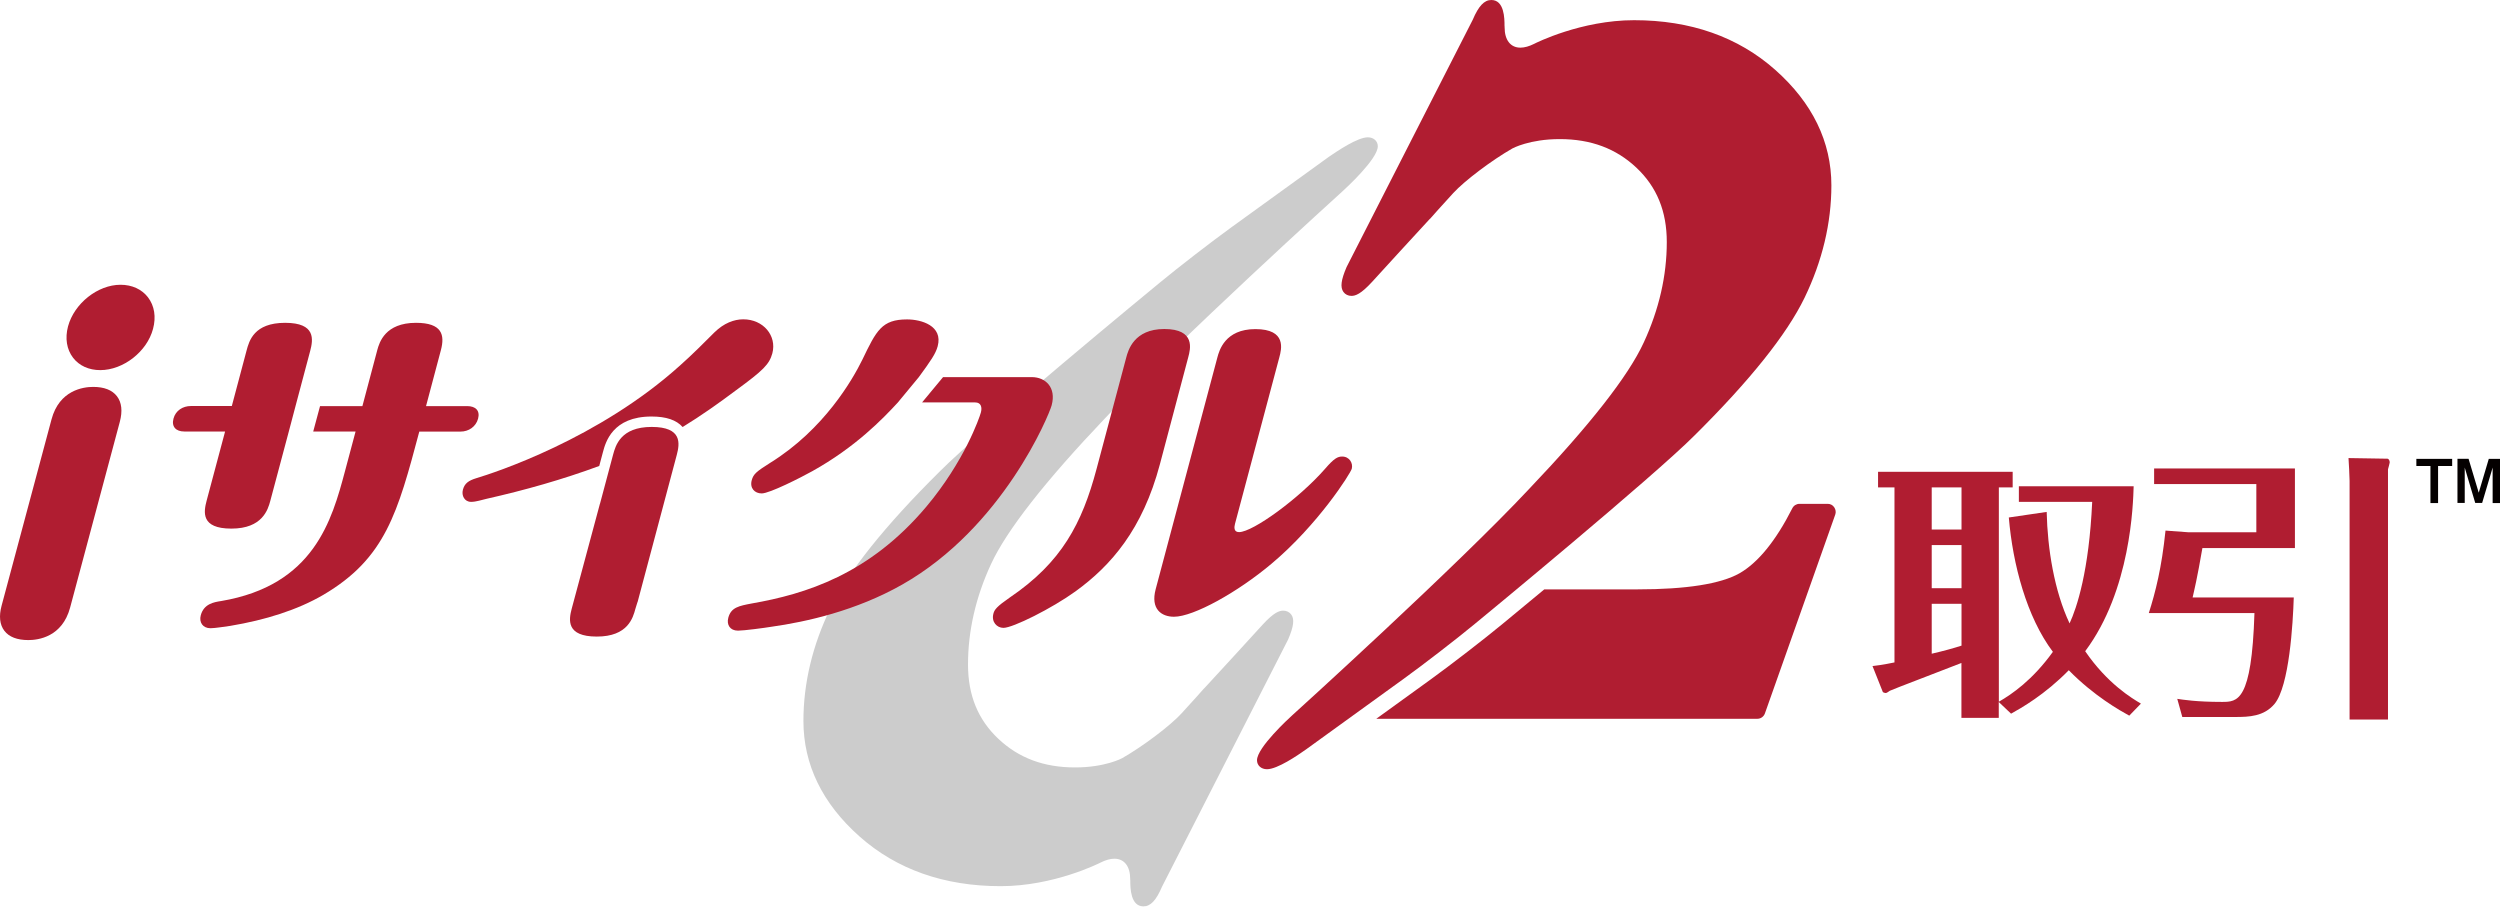
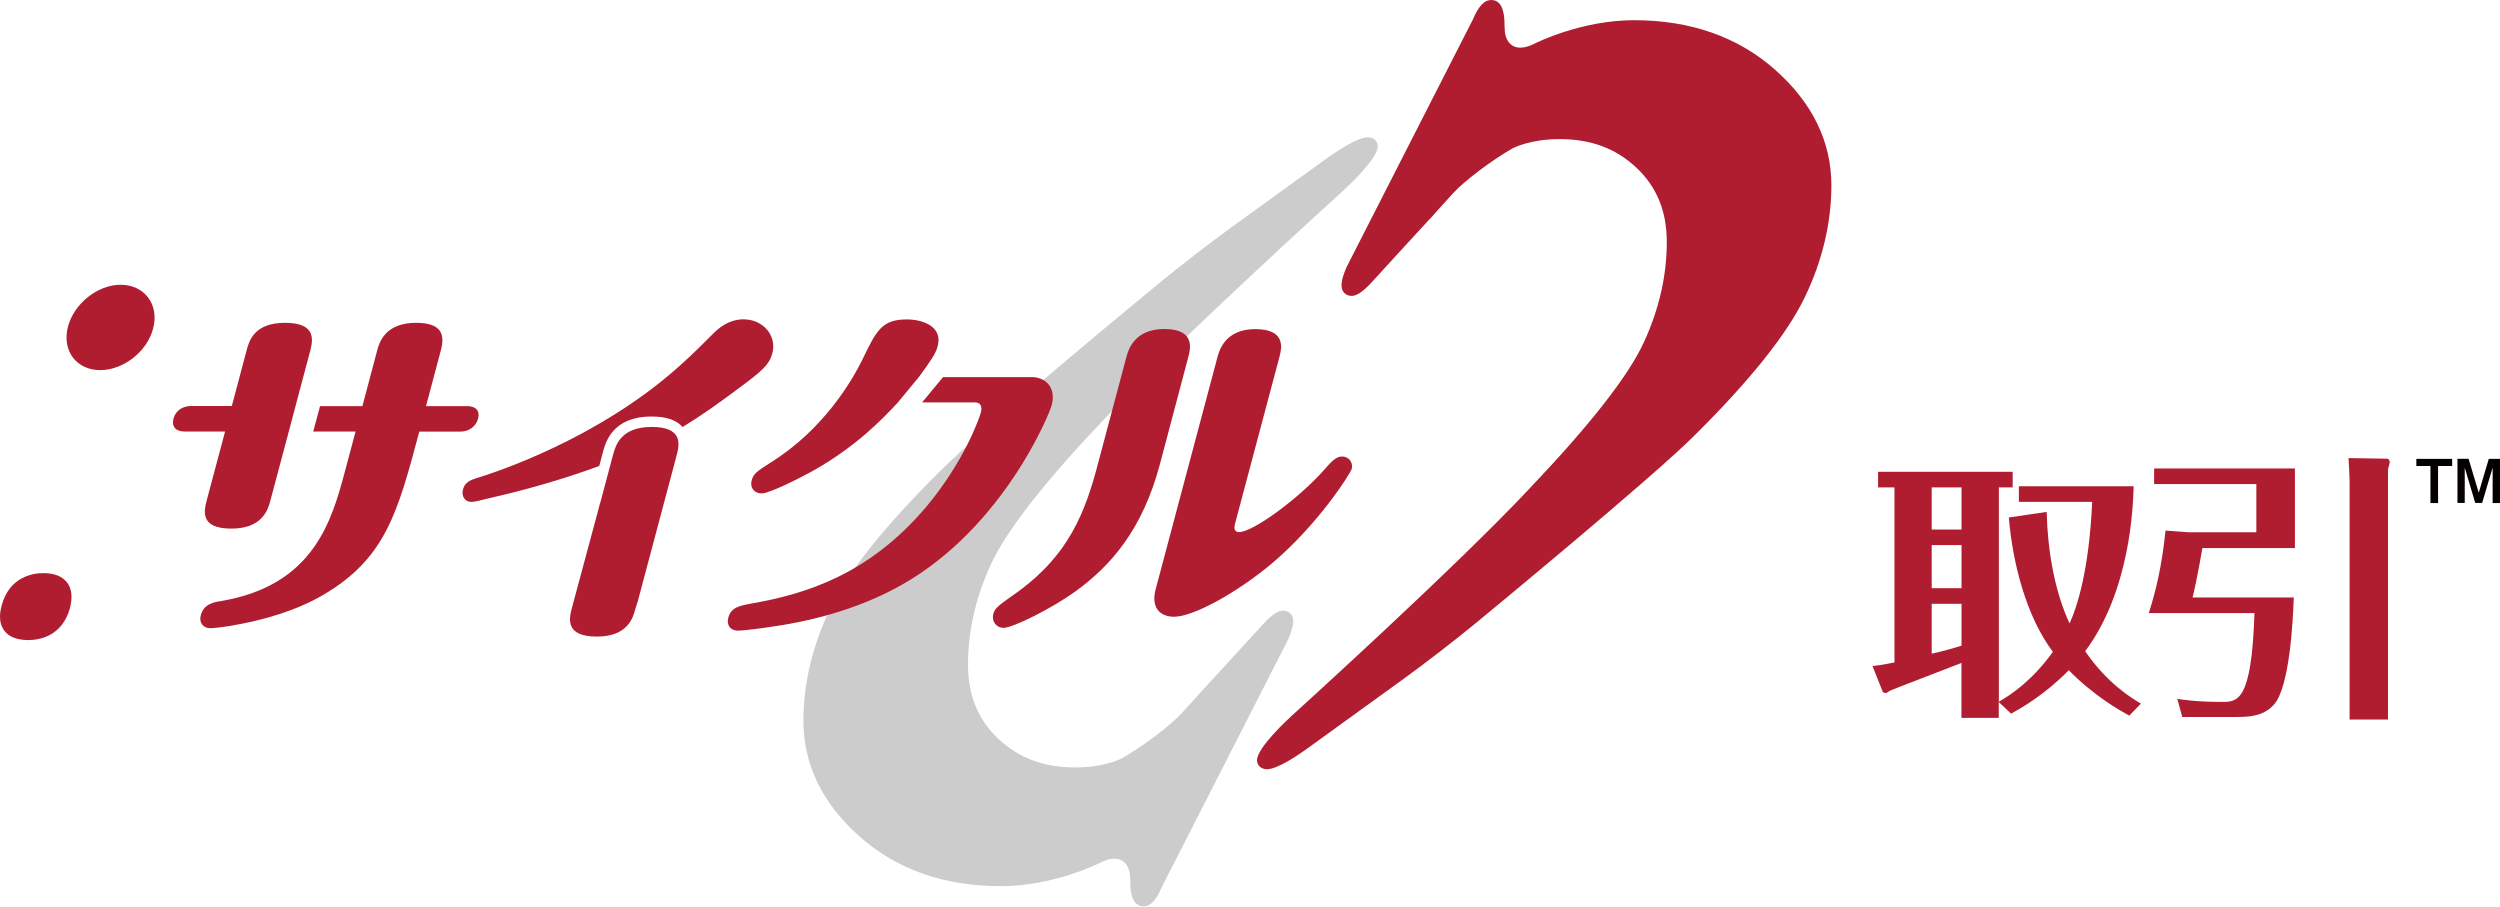
<svg xmlns="http://www.w3.org/2000/svg" version="1.1" id="レイヤー_1" x="0px" y="0px" viewBox="0 0 278.56 101.01" style="enable-background:new 0 0 278.56 101.01;" xml:space="preserve">
  <style type="text/css">
	.st0{opacity:0.2;fill:#040000;}
	.st1{fill:#B01D31;}
	.st2{fill:#040000;}
</style>
  <path class="st0" d="M152.41,15.3C152.41,15.3,152.41,15.3,152.41,15.3c0.64,0,1.11,0.42,1.11,1c0,1.41-3.55,4.67-3.96,5.04  c-0.18,0.16-18.35,16.62-26.38,25.21c-6.75,7.09-11.03,12.57-12.75,16.29c-1.71,3.69-2.57,7.46-2.57,11.2  c0,3.43,1.11,6.14,3.38,8.28c2.27,2.14,5.07,3.19,8.55,3.19c3.37,0,5.25-1.03,5.26-1.04c2.31-1.32,5.33-3.6,6.59-4.97  c1.3-1.42,2.39-2.64,2.48-2.75l0,0c0.05-0.06,0.1-0.11,0.16-0.16c0.22-0.23,1.55-1.67,3.31-3.6l3.08-3.37  c1.27-1.39,1.88-1.58,2.32-1.58c0.36,0,0.69,0.16,0.89,0.44c0.37,0.52,0.27,1.32-0.35,2.77l-14.05,27.54  c-0.65,1.53-1.28,2.2-2.07,2.2c-1.45,0-1.47-2.06-1.47-2.87l-0.01-0.12c0-0.02,0-0.04,0-0.06c0-1.41-0.66-2.26-1.76-2.26  c-0.46,0-0.98,0.15-1.52,0.42c-0.21,0.11-5.25,2.64-11.15,2.64c-6.29,0-11.58-1.86-15.72-5.53c-4.15-3.68-6.26-8.02-6.26-12.88  c0-4.2,1.01-8.42,2.99-12.52c1.98-4.08,6.09-9.23,12.22-15.3c4.6-4.63,23.69-20.36,24.5-21.02c2.13-1.76,5.71-4.52,7.97-6.16  l10.87-7.86C149,16.84,151.25,15.3,152.41,15.3L152.41,15.3z" />
  <g>
    <path class="st1" d="M222.72,54.31v23.88c1.46-0.84,3.76-2.42,6.02-5.56c-2.92-3.88-4.47-9.75-4.91-14.97l4.22-0.62   c0.09,4.1,0.84,8.79,2.55,12.42c0.81-1.74,2.17-5.84,2.52-13.54h-8.17v-1.74h12.79c-0.06,1.99-0.31,11.58-5.4,18.38   c2.48,3.63,5.22,5.25,6.21,5.84l-1.3,1.34c-1.02-0.56-3.94-2.2-6.74-5.06c-2.67,2.73-5.31,4.22-6.43,4.84l-1.37-1.3v1.77h-4.16   v-6.12c-1.24,0.5-7.86,3.01-7.98,3.1c-0.16,0.09-0.31,0.25-0.47,0.25c-0.06,0-0.28-0.06-0.31-0.12l-1.15-2.89   c1.15-0.12,2.3-0.37,2.45-0.4v-19.5h-1.83v-1.74h15v1.74H222.72z M218.56,54.31h-3.32v4.69h3.32V54.31z M218.56,60.73h-3.32v4.81   h3.32V60.73z M218.56,67.28h-3.32v5.56c1.34-0.31,2.45-0.62,3.32-0.9V67.28z" />
    <path class="st1" d="M255.71,52.19v8.88H245.4c-0.59,3.42-0.9,4.66-1.09,5.5h11.27c-0.09,2.92-0.5,9.87-2.14,11.86   c-1.18,1.4-2.83,1.46-4.38,1.46h-5.9l-0.56-2.02c0.62,0.09,2.11,0.34,4.97,0.34c1.74,0,3.32,0,3.63-9.9h-11.77   c0.75-2.36,1.43-5.03,1.86-9.19l2.58,0.19h7.54v-5.37h-11.39v-1.74H255.71z M266.02,51.11c0.06,0,0.25,0.09,0.25,0.43   c0,0.09-0.16,0.62-0.19,0.75v27.88h-4.28V53.59c0-0.56-0.09-2.05-0.12-2.55L266.02,51.11z" />
  </g>
  <g>
    <path class="st2" d="M273.23,51.13v0.79h-1.57v4.13h-0.85v-4.13h-1.57v-0.79H273.23z M275.06,51.13l1.13,3.77l1.12-3.77h1.25v4.92   h-0.82V52.1l-1.17,3.94h-0.77l-1.17-3.94v3.94h-0.81v-4.92H275.06z" />
  </g>
  <path class="st1" d="M141.17,85.71C141.17,85.71,141.17,85.71,141.17,85.71c-0.64,0-1.11-0.42-1.11-1c0-1.41,3.55-4.67,3.96-5.04  c0.18-0.16,18.35-16.62,26.38-25.21c6.75-7.09,11.04-12.57,12.75-16.29c1.71-3.69,2.57-7.46,2.57-11.2c0-3.43-1.11-6.14-3.38-8.28  c-2.27-2.14-5.07-3.19-8.55-3.19c-3.37,0-5.25,1.03-5.27,1.04c-2.31,1.32-5.33,3.6-6.59,4.97c-1.3,1.42-2.39,2.64-2.48,2.75l0,0  c-0.05,0.06-0.1,0.12-0.16,0.16c-0.22,0.23-1.55,1.67-3.31,3.6l-3.08,3.37c-1.27,1.39-1.88,1.58-2.32,1.58  c-0.36,0-0.69-0.16-0.89-0.44c-0.37-0.52-0.27-1.32,0.35-2.77L164.1,2.2c0.65-1.53,1.28-2.2,2.07-2.2c1.45,0,1.47,2.06,1.47,2.87  l0.01,0.12c0,0.02,0,0.04,0,0.06c0,1.41,0.66,2.26,1.76,2.26c0.46,0,0.98-0.15,1.52-0.42c0.21-0.11,5.25-2.64,11.15-2.64  c6.29,0,11.58,1.86,15.72,5.53c4.15,3.68,6.26,8.02,6.26,12.88c0,4.2-1.01,8.42-2.99,12.52c-1.98,4.08-6.09,9.22-12.22,15.3  c-4.6,4.63-23.69,20.36-24.5,21.02c-2.13,1.76-5.71,4.52-7.98,6.16l-10.87,7.86C144.58,84.17,142.33,85.71,141.17,85.71  L141.17,85.71z" />
-   <path class="st1" d="M203.65,56.14h-3.15c-0.33,0-0.64,0.19-0.79,0.49c-1.84,3.64-3.83,6.07-5.89,7.25  c-2.09,1.18-5.91,1.79-11.36,1.79h-10.39c-2.57,2.14-4.4,3.65-4.64,3.84c-2.13,1.76-5.71,4.52-7.97,6.16l-6.11,4.42h42.46  c0.38,0,0.71-0.24,0.84-0.59l7.84-22.16c0.1-0.27,0.05-0.57-0.11-0.81C204.21,56.27,203.94,56.14,203.65,56.14z" />
-   <path class="st1" d="M3.16,71.32c-1.25,0-2.15-0.35-2.67-1.03c-0.52-0.68-0.63-1.63-0.31-2.81l5.56-20.75  c0.87-3.26,3.54-3.62,4.64-3.62c1.23,0,2.12,0.35,2.65,1.04c0.53,0.69,0.64,1.65,0.32,2.85L7.81,67.71  C6.93,70.97,4.27,71.32,3.16,71.32L3.16,71.32z" />
+   <path class="st1" d="M3.16,71.32c-1.25,0-2.15-0.35-2.67-1.03c-0.52-0.68-0.63-1.63-0.31-2.81c0.87-3.26,3.54-3.62,4.64-3.62c1.23,0,2.12,0.35,2.65,1.04c0.53,0.69,0.64,1.65,0.32,2.85L7.81,67.71  C6.93,70.97,4.27,71.32,3.16,71.32L3.16,71.32z" />
  <path class="st1" d="M11.17,41.24c-1.27,0-2.35-0.49-3.03-1.38c-0.71-0.93-0.91-2.17-0.56-3.49c0.69-2.56,3.31-4.64,5.85-4.64  c1.28,0,2.37,0.5,3.06,1.4c0.72,0.94,0.92,2.19,0.56,3.52C16.38,39.18,13.74,41.24,11.17,41.24L11.17,41.24z" />
  <path class="st1" d="M32.18,48.08l-2.06,7.72c-0.26,0.97-0.87,3.1-4.34,3.1c-3.43,0-3.09-1.86-2.75-3.14l2.05-7.68h-4.55  c-0.93,0-1.44-0.54-1.2-1.44c0.24-0.89,1.03-1.4,1.95-1.4h4.55l1.64-6.17c0.29-1.09,0.83-3.1,4.3-3.1c3.43,0,3.13,1.86,2.79,3.14  l-1.63,6.13L32.18,48.08z M35.66,45.25h4.72L42.04,39c0.23-0.85,0.88-3.03,4.31-3.03c2.93,0,3.22,1.36,2.78,3.03l-1.66,6.25h4.59  c0.93,0,1.45,0.5,1.21,1.4c-0.24,0.89-1.04,1.44-1.96,1.44h-4.59c-2.41,9.04-3.76,14.12-10.71,18.2c-2.87,1.67-6.41,2.79-10.37,3.45  C25.09,69.81,23.96,70,23.45,70c-0.85,0-1.29-0.66-1.08-1.44c0.34-1.28,1.47-1.47,2.27-1.59c10.34-1.75,12.34-9,13.8-14.47  l1.18-4.42H34.9L35.66,45.25z" />
  <path class="st1" d="M100.03,44.86c-1.68,1.82-4.72,4.97-9.52,7.64c-1.26,0.7-4.75,2.48-5.64,2.48c-0.77,0-1.35-0.58-1.11-1.47  c0.19-0.7,0.53-0.97,2.06-1.94c6-3.72,9.18-9.27,10.28-11.52c1.55-3.22,2.15-4.46,4.97-4.46c1.58,0,4.02,0.7,3.41,2.99  c-0.23,0.85-0.78,1.63-2.11,3.45L100.03,44.86z M105.08,42.02h9.89c1.5,0,2.75,1.13,2.21,3.14c-0.29,1.09-5.44,13.62-16.66,19.98  c-5.13,2.91-10.67,4.15-14.59,4.7c-0.72,0.12-3.04,0.43-3.7,0.43c-0.89,0-1.29-0.66-1.08-1.44c0.31-1.16,1.2-1.32,2.62-1.59  c5.98-1.05,13.08-3.22,19.45-10.79c4.23-5.04,5.91-9.89,6.07-10.48c0.16-0.58,0.03-1.13-0.63-1.13h-5.92L105.08,42.02z" />
  <path class="st1" d="M129.24,51.73c-1.93,7.26-5.44,11.29-9.4,14.16c-2.63,1.9-6.98,4.07-8.03,4.07c-0.73,0-1.37-0.66-1.12-1.59  c0.11-0.43,0.36-0.78,1.82-1.79c5.79-3.92,8.06-8.27,9.67-14.32l3.32-12.46c0.2-0.74,0.84-3.14,4.23-3.14  c3.51,0,2.91,2.25,2.67,3.14L129.24,51.73z M137.61,58.36c-0.09,0.35-0.17,0.93,0.45,0.93c1.54,0,6.71-3.76,9.59-7.06  c1-1.16,1.4-1.36,1.9-1.36c0.81,0,1.23,0.74,1.07,1.36c-0.13,0.5-3.73,6.21-8.95,10.59c-3.73,3.14-8.66,5.9-10.86,5.9  c-1.39,0-2.63-0.85-2.04-3.07l6.88-25.84c0.2-0.74,0.84-3.14,4.23-3.14c3.51,0,2.91,2.25,2.67,3.14L137.61,58.36z" />
  <path class="st1" d="M72.61,47.57c-3.47,0-4.03,2.1-4.3,3.1l-1.46,5.47l-0.06,0.03c0.02-0.01,0.03-0.01,0.05-0.02l-3.14,11.68  c-0.33,1.24-0.63,3.1,2.8,3.1c3.47,0,4.03-2.1,4.3-3.1l0.23-0.74l0.01,0l4.37-16.41C75.74,49.43,76.04,47.57,72.61,47.57z" />
  <path class="st1" d="M82.82,35.58c-1.04,0-2.16,0.43-3.2,1.44c-0.84,0.85-2.68,2.68-3.79,3.65C66.7,48.93,55.01,52.7,53.08,53.28  c-0.88,0.27-1.31,0.58-1.5,1.28c-0.18,0.66,0.18,1.36,0.91,1.36c0.56,0,1.18-0.22,1.72-0.34c4.26-0.96,8.47-2.15,12.56-3.66  l0.41-1.54c0.29-1.09,1.06-3.97,5.42-3.97c1.64,0,2.77,0.39,3.46,1.17c2.06-1.26,4.05-2.67,5.97-4.11c3.02-2.21,3.69-2.87,4.03-4.11  C86.57,37.41,85.06,35.58,82.82,35.58z" />
</svg>